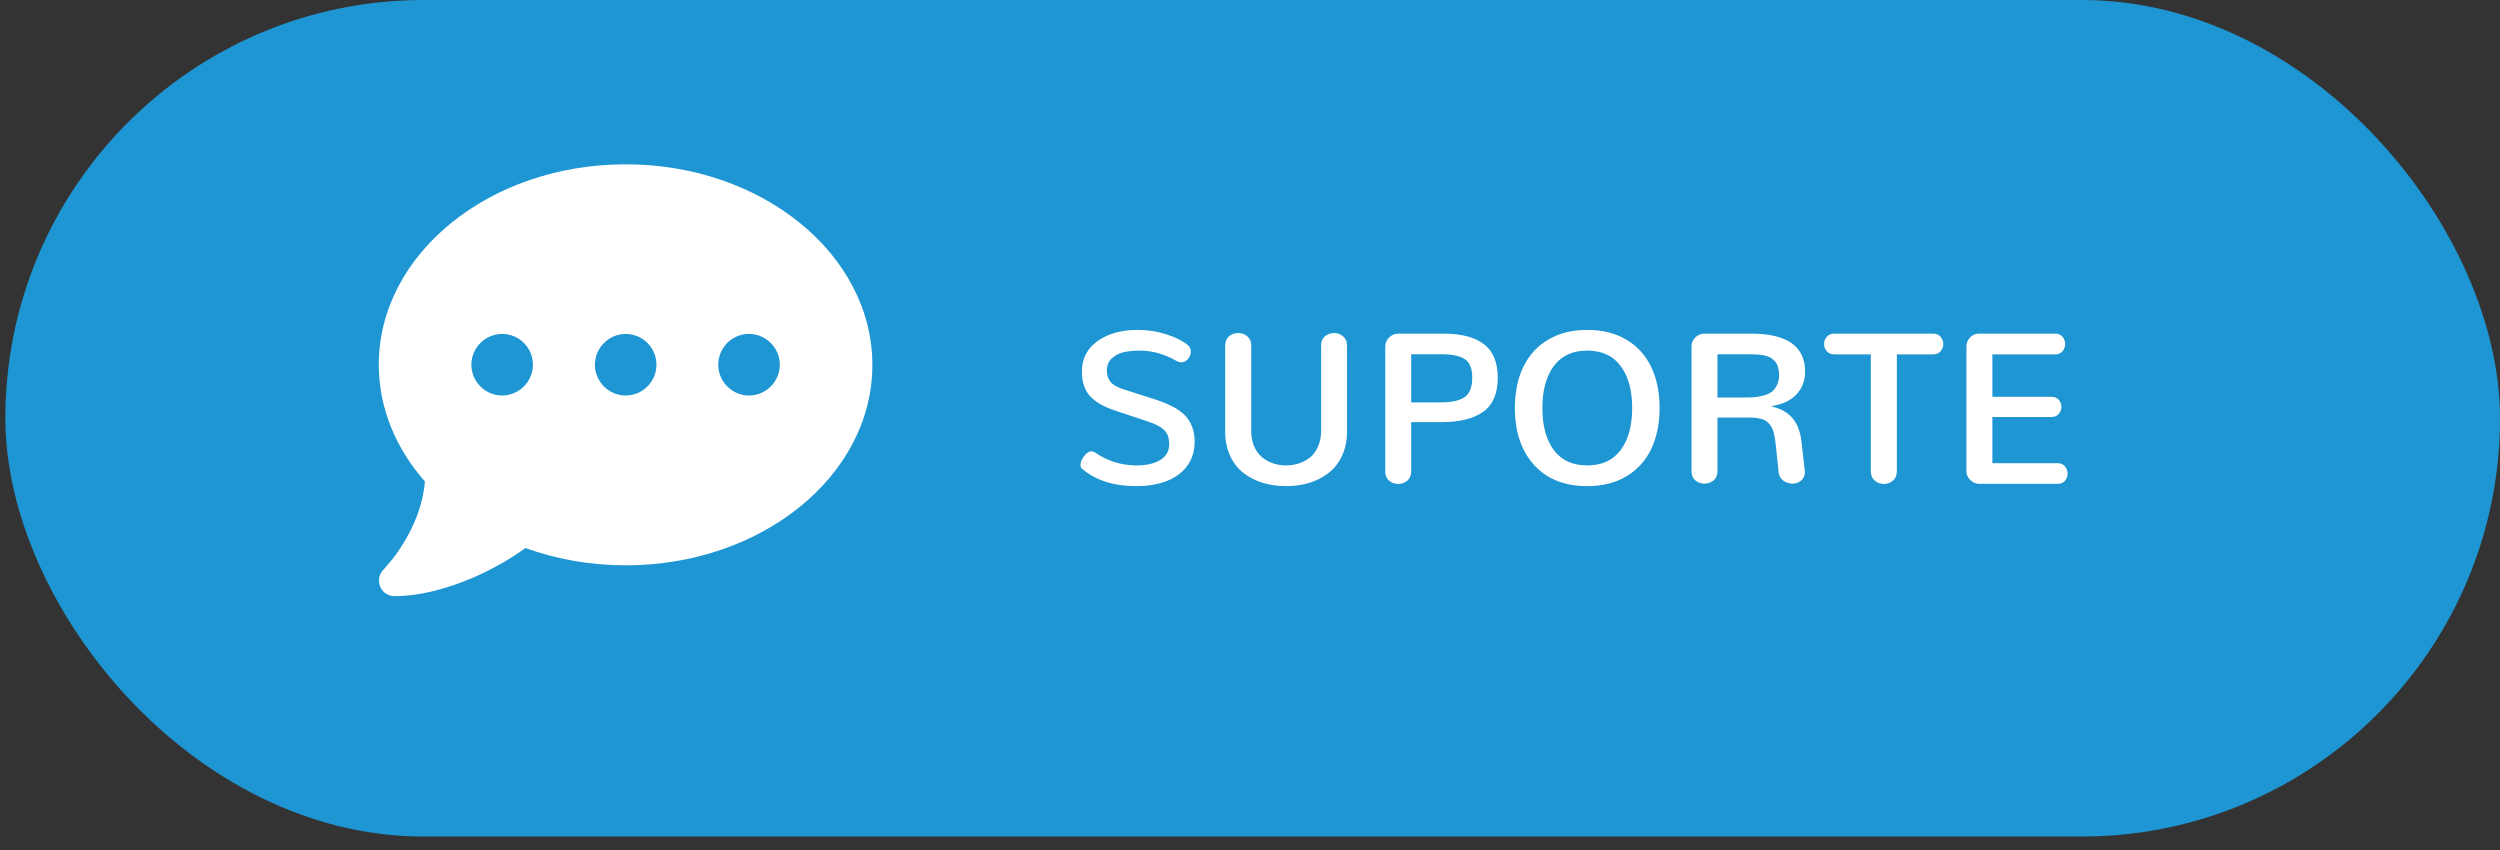
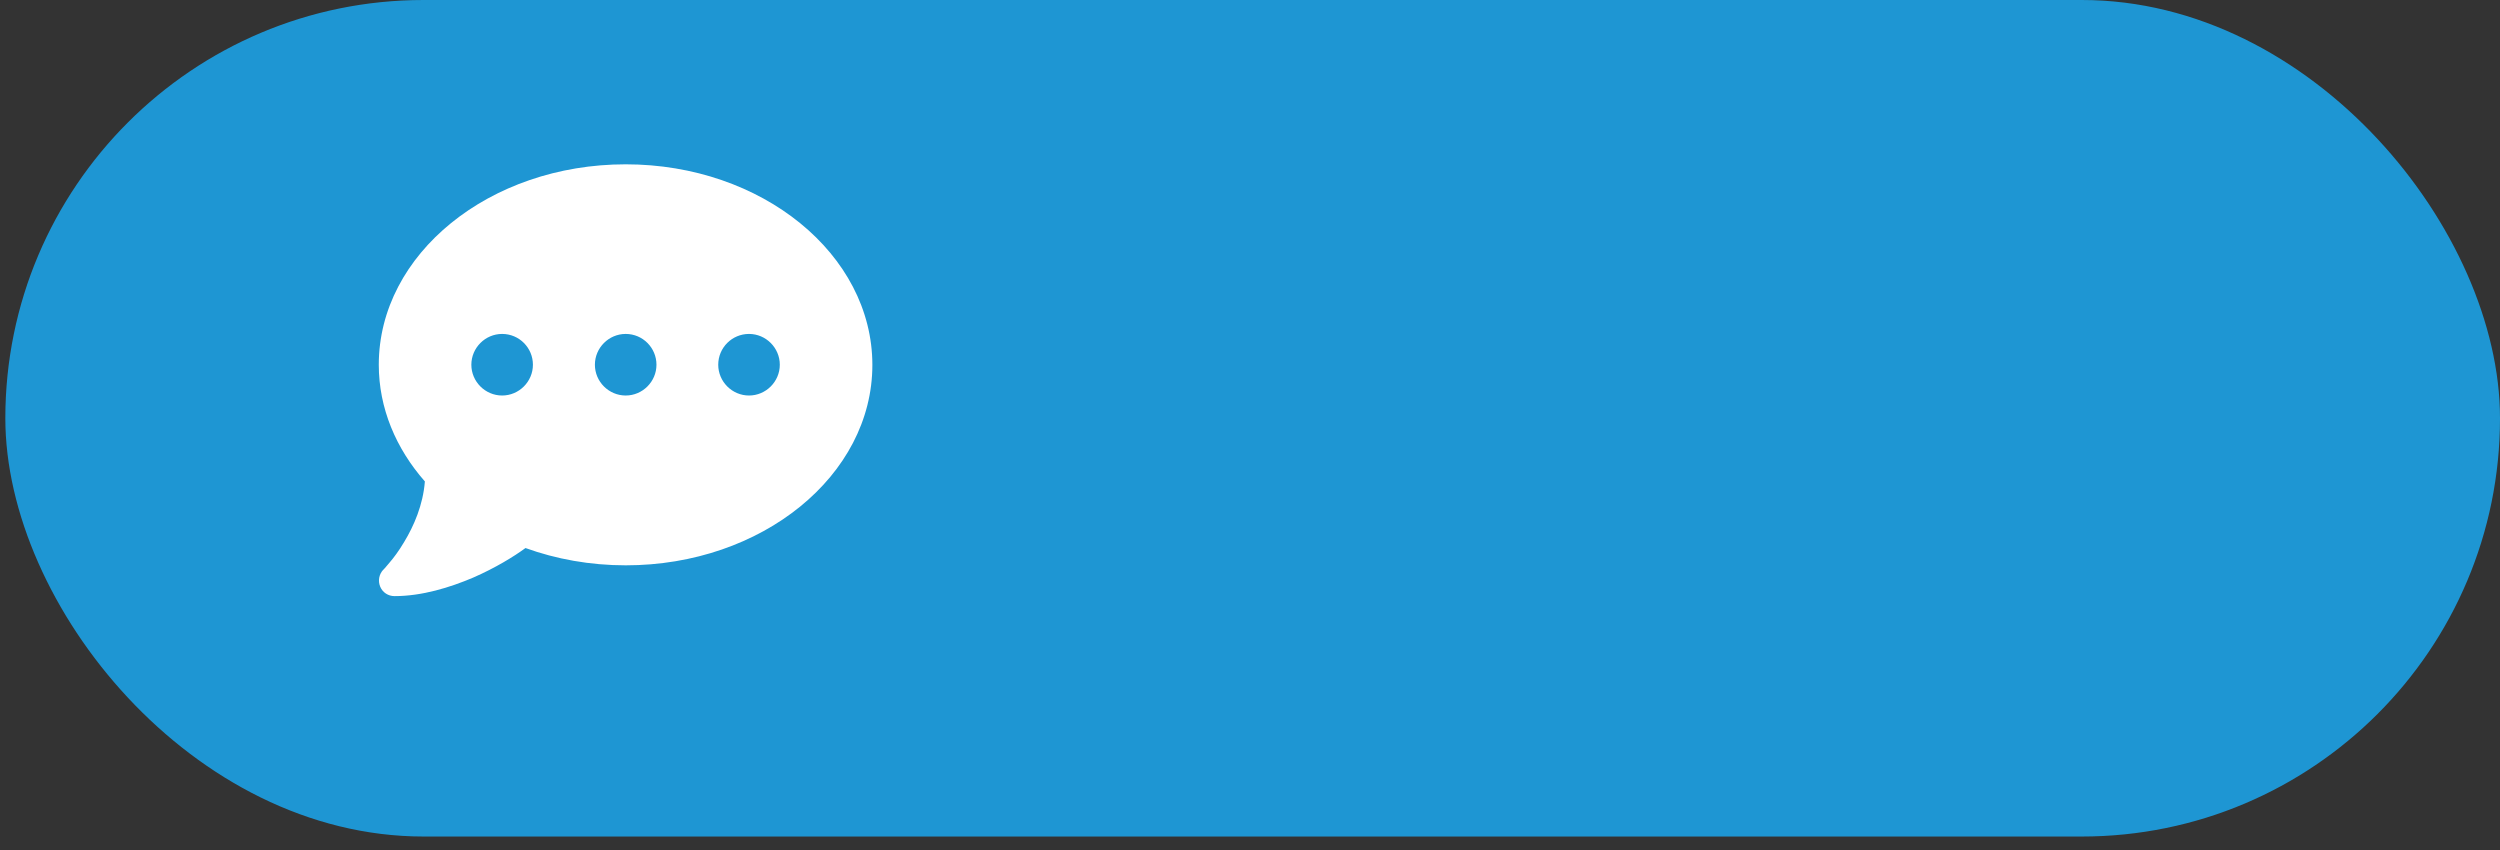
<svg xmlns="http://www.w3.org/2000/svg" width="150" height="51" viewBox="0 0 150 51" fill="none">
  <rect x="0" y="0" width="150" height="51" fill="#333333" stroke="none" />
  <rect x="0.32" width="149.68" height="50.192" rx="25.096" fill="#1E96D3" />
  <g clip-path="url(#clip0_32_306)">
    <path d="M37.541 33.92C45.714 33.92 52.342 28.535 52.342 21.896C52.342 15.256 45.714 9.859 37.541 9.859C29.367 9.859 22.727 15.243 22.727 21.884C22.727 24.491 23.754 26.906 25.492 28.886C25.384 30.298 24.828 31.566 24.249 32.52C23.935 33.051 23.609 33.485 23.367 33.763C23.247 33.908 23.15 34.017 23.09 34.089C23.053 34.125 23.029 34.149 23.017 34.173H23.005C22.74 34.451 22.667 34.849 22.812 35.2C22.957 35.55 23.295 35.767 23.669 35.767C25.323 35.767 27.001 35.248 28.39 34.656C29.718 34.077 30.84 33.389 31.529 32.882C33.364 33.546 35.404 33.92 37.553 33.92H37.541ZM30.128 20.036C31.154 20.036 31.975 20.869 31.975 21.884C31.975 22.898 31.142 23.731 30.128 23.731C29.114 23.731 28.281 22.898 28.281 21.884C28.281 20.869 29.114 20.036 30.128 20.036ZM37.541 20.036C38.567 20.036 39.388 20.869 39.388 21.884C39.388 22.898 38.555 23.731 37.541 23.731C36.526 23.731 35.694 22.898 35.694 21.884C35.694 20.869 36.526 20.036 37.541 20.036ZM43.094 21.884C43.094 20.857 43.927 20.036 44.941 20.036C45.955 20.036 46.788 20.869 46.788 21.884C46.788 22.898 45.955 23.731 44.941 23.731C43.927 23.731 43.094 22.898 43.094 21.884Z" fill="white" />
  </g>
-   <path d="M68.169 29.168C66.818 29.168 65.737 28.82 64.925 28.126C64.862 28.076 64.831 28 64.831 27.9C64.831 27.816 64.85 27.726 64.888 27.63C64.93 27.534 64.982 27.446 65.044 27.367C65.107 27.283 65.178 27.214 65.258 27.16C65.341 27.105 65.421 27.078 65.496 27.078C65.525 27.078 65.555 27.082 65.584 27.091C65.613 27.099 65.641 27.112 65.666 27.128C66.435 27.66 67.278 27.925 68.194 27.925C68.776 27.925 69.246 27.819 69.606 27.605C69.97 27.388 70.152 27.068 70.152 26.645C70.152 26.281 70.054 26.003 69.857 25.811C69.665 25.618 69.343 25.447 68.891 25.296L66.895 24.631C66.209 24.401 65.707 24.108 65.39 23.753C65.072 23.393 64.913 22.906 64.913 22.291C64.913 21.521 65.226 20.912 65.854 20.465C66.481 20.017 67.282 19.794 68.257 19.794C68.864 19.794 69.443 19.883 69.995 20.063C70.551 20.243 70.98 20.461 71.281 20.716C71.34 20.762 71.382 20.818 71.407 20.885C71.436 20.948 71.451 21.017 71.451 21.092C71.451 21.255 71.394 21.404 71.281 21.538C71.168 21.672 71.032 21.739 70.873 21.739C70.773 21.739 70.671 21.707 70.566 21.644C69.863 21.239 69.131 21.036 68.37 21.036C67.989 21.036 67.659 21.071 67.379 21.142C67.103 21.214 66.872 21.341 66.688 21.525C66.504 21.709 66.412 21.946 66.412 22.234C66.412 22.515 66.486 22.742 66.632 22.918C66.782 23.09 67.021 23.23 67.347 23.338L69.33 23.972C69.639 24.073 69.909 24.177 70.139 24.286C70.374 24.391 70.589 24.514 70.786 24.656C70.986 24.798 71.15 24.957 71.275 25.133C71.4 25.305 71.499 25.505 71.57 25.735C71.641 25.965 71.677 26.221 71.677 26.501C71.677 27.053 71.532 27.532 71.244 27.938C70.955 28.339 70.547 28.645 70.02 28.854C69.493 29.063 68.876 29.168 68.169 29.168ZM77.163 29.168C76.657 29.168 76.187 29.101 75.752 28.967C75.317 28.829 74.93 28.628 74.591 28.364C74.256 28.101 73.993 27.758 73.8 27.335C73.608 26.913 73.512 26.434 73.512 25.898V20.735C73.512 20.496 73.587 20.312 73.738 20.183C73.892 20.049 74.079 19.982 74.296 19.982C74.505 19.982 74.687 20.049 74.842 20.183C74.997 20.312 75.074 20.496 75.074 20.735V25.855C75.074 26.206 75.133 26.518 75.25 26.79C75.371 27.061 75.532 27.279 75.733 27.442C75.934 27.601 76.155 27.722 76.398 27.806C76.641 27.885 76.896 27.925 77.163 27.925C77.435 27.925 77.692 27.885 77.935 27.806C78.182 27.722 78.406 27.601 78.606 27.442C78.807 27.279 78.966 27.061 79.083 26.79C79.205 26.518 79.265 26.206 79.265 25.855V20.735C79.265 20.496 79.341 20.312 79.491 20.183C79.646 20.049 79.832 19.982 80.05 19.982C80.259 19.982 80.439 20.049 80.589 20.183C80.744 20.312 80.821 20.496 80.821 20.735V25.898C80.821 26.434 80.723 26.913 80.526 27.335C80.334 27.758 80.068 28.101 79.73 28.364C79.395 28.628 79.01 28.829 78.575 28.967C78.14 29.101 77.669 29.168 77.163 29.168ZM83.893 29.036C83.683 29.036 83.501 28.971 83.347 28.841C83.192 28.707 83.115 28.521 83.115 28.283V20.797C83.115 20.584 83.192 20.402 83.347 20.252C83.501 20.097 83.688 20.019 83.905 20.019H86.635C87.68 20.019 88.479 20.229 89.031 20.647C89.588 21.065 89.866 21.739 89.866 22.667C89.866 23.608 89.575 24.288 88.994 24.706C88.412 25.12 87.58 25.328 86.496 25.328H84.671V28.283C84.671 28.521 84.593 28.707 84.438 28.841C84.288 28.971 84.106 29.036 83.893 29.036ZM84.671 24.142H86.453C87.101 24.142 87.576 24.037 87.877 23.828C88.182 23.615 88.335 23.228 88.335 22.667C88.335 22.115 88.186 21.743 87.889 21.55C87.597 21.354 87.132 21.255 86.496 21.255H84.671V24.142ZM95.234 27.925C96.112 27.925 96.781 27.618 97.241 27.003C97.701 26.384 97.931 25.543 97.931 24.48C97.931 23.422 97.701 22.584 97.241 21.964C96.785 21.345 96.116 21.036 95.234 21.036C94.355 21.036 93.686 21.345 93.226 21.964C92.77 22.584 92.542 23.422 92.542 24.48C92.542 25.543 92.77 26.384 93.226 27.003C93.686 27.618 94.355 27.925 95.234 27.925ZM95.234 29.168C93.874 29.168 92.809 28.743 92.04 27.894C91.274 27.04 90.892 25.903 90.892 24.48C90.892 23.544 91.059 22.724 91.394 22.021C91.732 21.318 92.23 20.772 92.887 20.383C93.543 19.99 94.326 19.794 95.234 19.794C96.145 19.794 96.93 19.99 97.586 20.383C98.243 20.772 98.739 21.318 99.073 22.021C99.408 22.72 99.575 23.539 99.575 24.48C99.575 25.418 99.408 26.237 99.073 26.94C98.739 27.639 98.243 28.184 97.586 28.578C96.93 28.971 96.145 29.168 95.234 29.168ZM102.264 29.017C102.055 29.017 101.873 28.952 101.718 28.822C101.567 28.693 101.492 28.511 101.492 28.276V20.785C101.492 20.576 101.567 20.396 101.718 20.245C101.873 20.095 102.057 20.019 102.27 20.019H105.068C107.227 20.019 108.306 20.783 108.306 22.309C108.306 22.837 108.137 23.284 107.798 23.652C107.463 24.02 106.965 24.259 106.305 24.367V24.393C107.363 24.619 107.957 25.315 108.086 26.482L108.287 28.258C108.287 28.266 108.287 28.276 108.287 28.289C108.291 28.297 108.294 28.308 108.294 28.32C108.294 28.329 108.294 28.337 108.294 28.346C108.289 28.492 108.243 28.624 108.155 28.741C108.009 28.925 107.808 29.017 107.553 29.017C107.352 29.017 107.168 28.958 107.001 28.841C106.838 28.724 106.744 28.557 106.719 28.339L106.543 26.658C106.509 26.34 106.463 26.087 106.405 25.898C106.351 25.71 106.263 25.549 106.141 25.415C106.02 25.277 105.861 25.183 105.665 25.133C105.472 25.079 105.221 25.052 104.912 25.052C104.903 25.052 104.893 25.052 104.88 25.052H103.048V28.276C103.048 28.511 102.971 28.693 102.816 28.822C102.661 28.952 102.477 29.017 102.264 29.017ZM103.048 23.853H104.535C104.79 23.853 105.004 23.849 105.175 23.84C105.351 23.828 105.545 23.797 105.759 23.746C105.976 23.692 106.15 23.619 106.279 23.527C106.409 23.435 106.518 23.303 106.606 23.131C106.698 22.956 106.744 22.745 106.744 22.498C106.744 22.364 106.731 22.243 106.706 22.134C106.681 22.021 106.65 21.925 106.612 21.845C106.574 21.766 106.52 21.695 106.449 21.632C106.382 21.569 106.317 21.517 106.254 21.475C106.192 21.433 106.11 21.398 106.01 21.368C105.913 21.339 105.828 21.318 105.752 21.306C105.677 21.289 105.581 21.278 105.464 21.274C105.351 21.266 105.257 21.262 105.181 21.262C105.11 21.258 105.014 21.255 104.893 21.255H104.817H103.048V23.853ZM113.027 29.036C112.818 29.036 112.636 28.969 112.482 28.835C112.327 28.701 112.249 28.515 112.249 28.276V21.262H110.06C109.867 21.262 109.717 21.199 109.608 21.073C109.499 20.948 109.445 20.804 109.445 20.64C109.445 20.477 109.499 20.333 109.608 20.208C109.717 20.082 109.867 20.019 110.06 20.019H115.995C116.183 20.019 116.33 20.082 116.434 20.208C116.543 20.333 116.598 20.477 116.598 20.64C116.598 20.804 116.543 20.948 116.434 21.073C116.33 21.199 116.183 21.262 115.995 21.262H113.812V28.276C113.812 28.515 113.734 28.701 113.58 28.835C113.425 28.969 113.241 29.036 113.027 29.036ZM118.753 29.029C118.552 29.029 118.374 28.954 118.219 28.804C118.065 28.653 117.987 28.477 117.987 28.276V20.779C117.987 20.578 118.058 20.402 118.201 20.252C118.347 20.097 118.523 20.019 118.728 20.019H123.32C123.505 20.019 123.649 20.082 123.753 20.208C123.858 20.333 123.91 20.477 123.91 20.64C123.91 20.804 123.858 20.948 123.753 21.073C123.649 21.199 123.505 21.262 123.32 21.262H119.543V23.809H123.088C123.281 23.809 123.427 23.87 123.528 23.991C123.632 24.108 123.684 24.248 123.684 24.412C123.684 24.57 123.63 24.713 123.521 24.838C123.417 24.959 123.272 25.02 123.088 25.02H119.543V27.793H123.465C123.649 27.793 123.793 27.856 123.898 27.982C124.002 28.107 124.055 28.253 124.055 28.421C124.055 28.58 124.002 28.722 123.898 28.848C123.793 28.969 123.649 29.029 123.465 29.029H118.753Z" fill="white" />
  <defs>
    <clipPath id="clip0_32_306">
      <rect width="29.614" height="25.92" fill="white" transform="translate(22.727 9.859)" />
    </clipPath>
  </defs>
</svg>